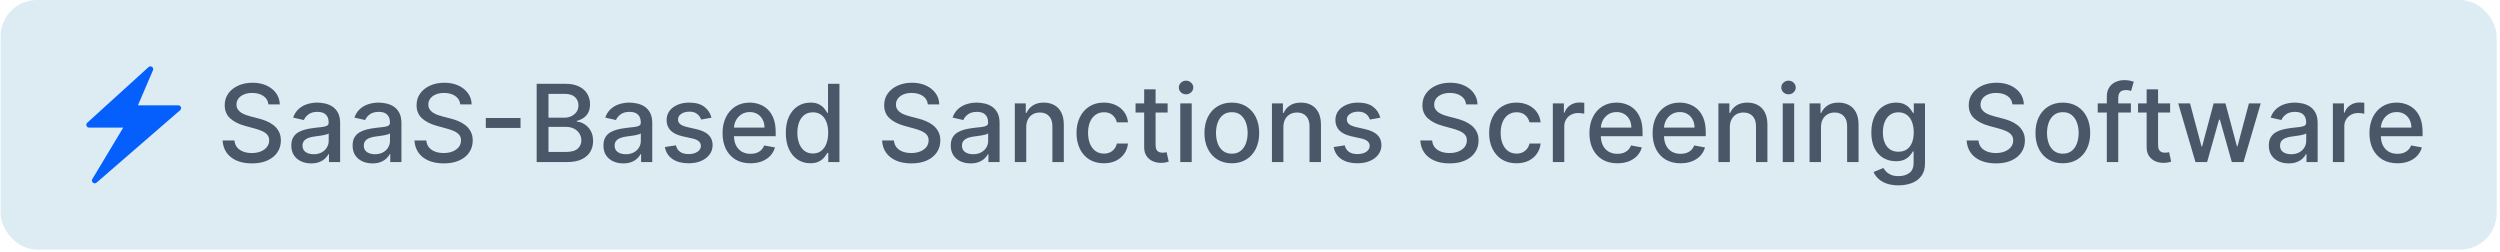
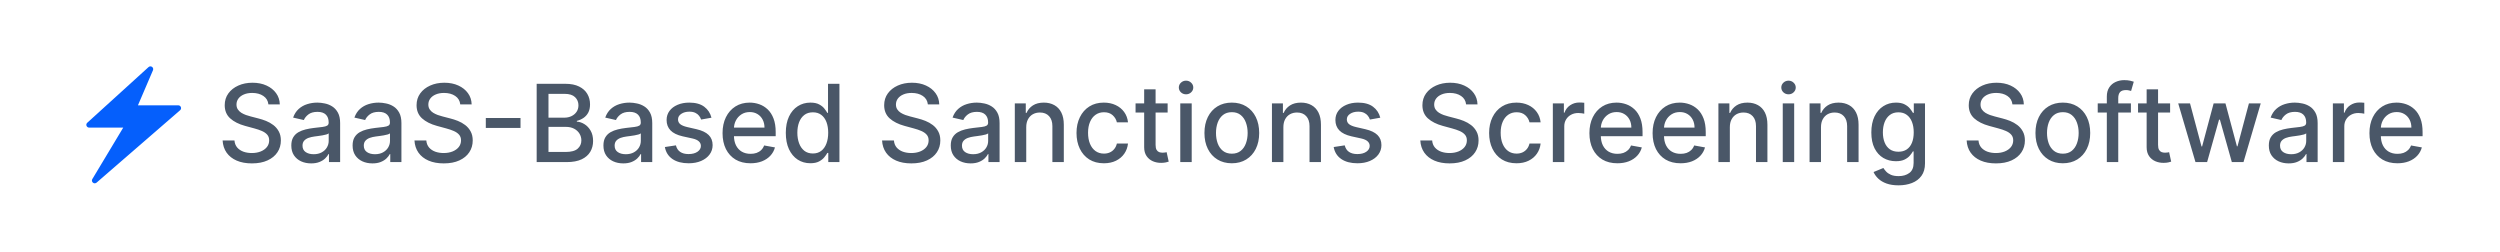
<svg xmlns="http://www.w3.org/2000/svg" width="436" height="44" viewBox="0 0 436 44" fill="none">
-   <rect x="0.102" width="435.313" height="43.536" rx="6.354" fill="#DDEBF3" />
  <path d="M31.548 18.689C31.515 18.595 31.453 18.513 31.371 18.456C31.289 18.398 31.192 18.368 31.091 18.368H24.057L26.68 12.247C26.724 12.145 26.731 12.031 26.701 11.924C26.67 11.817 26.604 11.724 26.512 11.66C26.421 11.596 26.311 11.566 26.2 11.573C26.089 11.581 25.984 11.627 25.903 11.703L15.216 21.409C15.07 21.545 15.011 21.759 15.089 21.944C15.167 22.128 15.342 22.255 15.546 22.255H21.492L16.1 31.232C15.973 31.436 16.022 31.699 16.207 31.854C16.294 31.932 16.411 31.971 16.517 31.971C16.624 31.971 16.741 31.932 16.838 31.854L31.412 19.223C31.486 19.159 31.539 19.073 31.563 18.977C31.588 18.882 31.582 18.781 31.548 18.689Z" fill="#055FFC" />
  <path d="M46.81 18.202C46.739 17.57 46.446 17.081 45.93 16.735C45.415 16.384 44.766 16.208 43.983 16.208C43.423 16.208 42.939 16.297 42.53 16.475C42.121 16.648 41.803 16.888 41.577 17.195C41.355 17.497 41.243 17.842 41.243 18.228C41.243 18.553 41.319 18.833 41.47 19.068C41.626 19.304 41.828 19.502 42.077 19.662C42.33 19.817 42.601 19.948 42.89 20.055C43.179 20.157 43.457 20.242 43.724 20.308L45.057 20.655C45.492 20.762 45.939 20.906 46.397 21.088C46.855 21.271 47.279 21.511 47.67 21.808C48.061 22.106 48.377 22.475 48.617 22.915C48.861 23.355 48.984 23.882 48.984 24.495C48.984 25.268 48.784 25.955 48.384 26.555C47.988 27.155 47.413 27.628 46.657 27.975C45.906 28.322 44.997 28.495 43.93 28.495C42.908 28.495 42.023 28.333 41.277 28.009C40.53 27.684 39.946 27.224 39.523 26.628C39.101 26.029 38.868 25.317 38.823 24.495H40.89C40.93 24.988 41.09 25.4 41.37 25.729C41.654 26.053 42.017 26.295 42.457 26.455C42.901 26.611 43.388 26.689 43.917 26.689C44.499 26.689 45.017 26.597 45.47 26.415C45.928 26.229 46.288 25.971 46.55 25.642C46.812 25.308 46.944 24.92 46.944 24.475C46.944 24.071 46.828 23.739 46.597 23.482C46.37 23.224 46.061 23.011 45.67 22.842C45.283 22.673 44.846 22.524 44.357 22.395L42.743 21.955C41.65 21.657 40.783 21.219 40.143 20.642C39.508 20.064 39.19 19.299 39.19 18.348C39.19 17.562 39.403 16.875 39.83 16.288C40.257 15.701 40.834 15.246 41.563 14.921C42.292 14.593 43.115 14.428 44.03 14.428C44.955 14.428 45.77 14.59 46.477 14.915C47.188 15.239 47.748 15.686 48.157 16.255C48.566 16.819 48.779 17.468 48.797 18.202H46.81ZM54.266 28.495C53.617 28.495 53.03 28.375 52.505 28.135C51.981 27.891 51.565 27.537 51.259 27.075C50.956 26.613 50.805 26.046 50.805 25.375C50.805 24.797 50.916 24.322 51.139 23.948C51.361 23.575 51.661 23.279 52.039 23.062C52.416 22.844 52.839 22.68 53.305 22.568C53.772 22.457 54.248 22.373 54.732 22.315C55.346 22.244 55.843 22.186 56.225 22.142C56.608 22.093 56.886 22.015 57.059 21.908C57.232 21.802 57.319 21.628 57.319 21.388V21.342C57.319 20.759 57.154 20.308 56.825 19.988C56.501 19.668 56.017 19.508 55.372 19.508C54.701 19.508 54.172 19.657 53.785 19.955C53.403 20.248 53.139 20.575 52.992 20.935L51.119 20.508C51.341 19.886 51.665 19.384 52.092 19.002C52.523 18.615 53.019 18.335 53.579 18.162C54.139 17.984 54.728 17.895 55.346 17.895C55.754 17.895 56.188 17.944 56.645 18.042C57.108 18.135 57.539 18.308 57.939 18.562C58.343 18.815 58.675 19.177 58.932 19.648C59.19 20.115 59.319 20.722 59.319 21.468V28.269H57.372V26.869H57.292C57.163 27.126 56.97 27.38 56.712 27.628C56.454 27.877 56.123 28.084 55.719 28.249C55.314 28.413 54.83 28.495 54.266 28.495ZM54.699 26.895C55.25 26.895 55.721 26.786 56.112 26.569C56.508 26.351 56.808 26.066 57.012 25.715C57.221 25.36 57.325 24.98 57.325 24.575V23.255C57.254 23.326 57.117 23.393 56.912 23.455C56.712 23.513 56.483 23.564 56.225 23.608C55.968 23.648 55.717 23.686 55.472 23.722C55.228 23.753 55.023 23.779 54.859 23.802C54.472 23.851 54.119 23.933 53.799 24.048C53.483 24.164 53.23 24.331 53.039 24.548C52.852 24.762 52.759 25.046 52.759 25.402C52.759 25.895 52.941 26.268 53.305 26.522C53.67 26.771 54.134 26.895 54.699 26.895ZM64.954 28.495C64.305 28.495 63.718 28.375 63.194 28.135C62.67 27.891 62.254 27.537 61.947 27.075C61.645 26.613 61.494 26.046 61.494 25.375C61.494 24.797 61.605 24.322 61.827 23.948C62.05 23.575 62.35 23.279 62.727 23.062C63.105 22.844 63.527 22.68 63.994 22.568C64.461 22.457 64.936 22.373 65.421 22.315C66.034 22.244 66.532 22.186 66.914 22.142C67.296 22.093 67.574 22.015 67.748 21.908C67.921 21.802 68.007 21.628 68.007 21.388V21.342C68.007 20.759 67.843 20.308 67.514 19.988C67.19 19.668 66.705 19.508 66.061 19.508C65.39 19.508 64.861 19.657 64.474 19.955C64.092 20.248 63.827 20.575 63.681 20.935L61.807 20.508C62.03 19.886 62.354 19.384 62.781 19.002C63.212 18.615 63.707 18.335 64.267 18.162C64.827 17.984 65.416 17.895 66.034 17.895C66.443 17.895 66.876 17.944 67.334 18.042C67.796 18.135 68.228 18.308 68.628 18.562C69.032 18.815 69.363 19.177 69.621 19.648C69.879 20.115 70.008 20.722 70.008 21.468V28.269H68.061V26.869H67.981C67.852 27.126 67.659 27.38 67.401 27.628C67.143 27.877 66.812 28.084 66.407 28.249C66.003 28.413 65.519 28.495 64.954 28.495ZM65.388 26.895C65.939 26.895 66.41 26.786 66.801 26.569C67.196 26.351 67.496 26.066 67.701 25.715C67.91 25.36 68.014 24.98 68.014 24.575V23.255C67.943 23.326 67.805 23.393 67.601 23.455C67.401 23.513 67.172 23.564 66.914 23.608C66.656 23.648 66.405 23.686 66.161 23.722C65.916 23.753 65.712 23.779 65.547 23.802C65.161 23.851 64.807 23.933 64.487 24.048C64.172 24.164 63.919 24.331 63.727 24.548C63.541 24.762 63.447 25.046 63.447 25.402C63.447 25.895 63.63 26.268 63.994 26.522C64.359 26.771 64.823 26.895 65.388 26.895ZM80.27 18.202C80.198 17.57 79.905 17.081 79.39 16.735C78.874 16.384 78.225 16.208 77.443 16.208C76.883 16.208 76.398 16.297 75.99 16.475C75.581 16.648 75.263 16.888 75.036 17.195C74.814 17.497 74.703 17.842 74.703 18.228C74.703 18.553 74.778 18.833 74.929 19.068C75.085 19.304 75.287 19.502 75.536 19.662C75.789 19.817 76.061 19.948 76.35 20.055C76.638 20.157 76.916 20.242 77.183 20.308L78.516 20.655C78.952 20.762 79.398 20.906 79.856 21.088C80.314 21.271 80.739 21.511 81.13 21.808C81.521 22.106 81.836 22.475 82.076 22.915C82.321 23.355 82.443 23.882 82.443 24.495C82.443 25.268 82.243 25.955 81.843 26.555C81.447 27.155 80.872 27.628 80.116 27.975C79.365 28.322 78.456 28.495 77.389 28.495C76.367 28.495 75.483 28.333 74.736 28.009C73.989 27.684 73.405 27.224 72.983 26.628C72.561 26.029 72.327 25.317 72.283 24.495H74.349C74.389 24.988 74.549 25.4 74.829 25.729C75.114 26.053 75.476 26.295 75.916 26.455C76.361 26.611 76.847 26.689 77.376 26.689C77.958 26.689 78.476 26.597 78.93 26.415C79.387 26.229 79.747 25.971 80.01 25.642C80.272 25.308 80.403 24.92 80.403 24.475C80.403 24.071 80.287 23.739 80.056 23.482C79.83 23.224 79.521 23.011 79.13 22.842C78.743 22.673 78.305 22.524 77.816 22.395L76.203 21.955C75.109 21.657 74.243 21.219 73.603 20.642C72.967 20.064 72.649 19.299 72.649 18.348C72.649 17.562 72.863 16.875 73.289 16.288C73.716 15.701 74.294 15.246 75.023 14.921C75.752 14.593 76.574 14.428 77.49 14.428C78.414 14.428 79.23 14.59 79.936 14.915C80.647 15.239 81.207 15.686 81.616 16.255C82.025 16.819 82.239 17.468 82.256 18.202H80.27ZM90.778 20.575V22.308H84.725V20.575H90.778ZM93.595 28.269V14.615H98.595C99.564 14.615 100.366 14.775 101.002 15.095C101.637 15.41 102.113 15.839 102.429 16.381C102.744 16.919 102.902 17.526 102.902 18.202C102.902 18.77 102.797 19.25 102.589 19.642C102.38 20.028 102.1 20.339 101.749 20.575C101.402 20.806 101.02 20.975 100.602 21.082V21.215C101.055 21.237 101.497 21.384 101.929 21.655C102.364 21.922 102.724 22.302 103.009 22.795C103.293 23.288 103.435 23.888 103.435 24.595C103.435 25.293 103.271 25.92 102.942 26.475C102.617 27.026 102.115 27.464 101.435 27.788C100.755 28.108 99.886 28.269 98.829 28.269H93.595ZM95.655 26.502H98.629C99.615 26.502 100.322 26.311 100.749 25.928C101.175 25.546 101.389 25.069 101.389 24.495C101.389 24.064 101.28 23.668 101.062 23.308C100.844 22.948 100.533 22.662 100.129 22.448C99.728 22.235 99.253 22.128 98.702 22.128H95.655V26.502ZM95.655 20.522H98.415C98.877 20.522 99.293 20.433 99.662 20.255C100.035 20.077 100.331 19.828 100.549 19.508C100.771 19.184 100.882 18.802 100.882 18.362C100.882 17.797 100.684 17.324 100.289 16.942C99.893 16.559 99.286 16.368 98.469 16.368H95.655V20.522ZM108.699 28.495C108.05 28.495 107.463 28.375 106.939 28.135C106.414 27.891 105.999 27.537 105.692 27.075C105.39 26.613 105.239 26.046 105.239 25.375C105.239 24.797 105.35 24.322 105.572 23.948C105.794 23.575 106.094 23.279 106.472 23.062C106.85 22.844 107.272 22.68 107.739 22.568C108.205 22.457 108.681 22.373 109.165 22.315C109.779 22.244 110.277 22.186 110.659 22.142C111.041 22.093 111.319 22.015 111.492 21.908C111.666 21.802 111.752 21.628 111.752 21.388V21.342C111.752 20.759 111.588 20.308 111.259 19.988C110.934 19.668 110.45 19.508 109.805 19.508C109.134 19.508 108.605 19.657 108.219 19.955C107.837 20.248 107.572 20.575 107.425 20.935L105.552 20.508C105.774 19.886 106.099 19.384 106.525 19.002C106.957 18.615 107.452 18.335 108.012 18.162C108.572 17.984 109.161 17.895 109.779 17.895C110.188 17.895 110.621 17.944 111.079 18.042C111.541 18.135 111.972 18.308 112.372 18.562C112.777 18.815 113.108 19.177 113.366 19.648C113.623 20.115 113.752 20.722 113.752 21.468V28.269H111.806V26.869H111.726C111.597 27.126 111.403 27.38 111.146 27.628C110.888 27.877 110.557 28.084 110.152 28.249C109.748 28.413 109.263 28.495 108.699 28.495ZM109.132 26.895C109.683 26.895 110.154 26.786 110.546 26.569C110.941 26.351 111.241 26.066 111.446 25.715C111.654 25.36 111.759 24.98 111.759 24.575V23.255C111.688 23.326 111.55 23.393 111.346 23.455C111.146 23.513 110.917 23.564 110.659 23.608C110.401 23.648 110.15 23.686 109.905 23.722C109.661 23.753 109.457 23.779 109.292 23.802C108.905 23.851 108.552 23.933 108.232 24.048C107.917 24.164 107.663 24.331 107.472 24.548C107.285 24.762 107.192 25.046 107.192 25.402C107.192 25.895 107.374 26.268 107.739 26.522C108.103 26.771 108.568 26.895 109.132 26.895ZM124.081 20.528L122.274 20.848C122.199 20.617 122.079 20.397 121.914 20.188C121.754 19.979 121.536 19.808 121.261 19.675C120.985 19.542 120.641 19.475 120.227 19.475C119.663 19.475 119.192 19.602 118.814 19.855C118.436 20.104 118.247 20.426 118.247 20.822C118.247 21.164 118.374 21.439 118.627 21.648C118.881 21.857 119.29 22.028 119.854 22.162L121.481 22.535C122.423 22.753 123.125 23.088 123.588 23.542C124.05 23.995 124.281 24.584 124.281 25.308C124.281 25.922 124.103 26.468 123.748 26.948C123.396 27.424 122.905 27.797 122.274 28.069C121.648 28.34 120.921 28.475 120.094 28.475C118.947 28.475 118.012 28.231 117.287 27.742C116.563 27.248 116.118 26.549 115.954 25.642L117.881 25.349C118.001 25.851 118.247 26.231 118.621 26.488C118.994 26.742 119.481 26.869 120.081 26.869C120.734 26.869 121.256 26.733 121.648 26.462C122.039 26.186 122.234 25.851 122.234 25.455C122.234 25.135 122.114 24.866 121.874 24.648C121.639 24.431 121.276 24.266 120.787 24.155L119.054 23.775C118.099 23.557 117.392 23.211 116.934 22.735C116.481 22.259 116.254 21.657 116.254 20.928C116.254 20.324 116.423 19.795 116.761 19.342C117.098 18.888 117.565 18.535 118.161 18.282C118.756 18.024 119.439 17.895 120.207 17.895C121.314 17.895 122.185 18.135 122.821 18.615C123.456 19.09 123.876 19.728 124.081 20.528ZM130.886 28.475C129.877 28.475 129.008 28.26 128.279 27.828C127.555 27.393 126.995 26.782 126.599 25.995C126.208 25.204 126.013 24.277 126.013 23.215C126.013 22.166 126.208 21.242 126.599 20.442C126.995 19.642 127.546 19.017 128.253 18.568C128.964 18.119 129.795 17.895 130.746 17.895C131.324 17.895 131.884 17.991 132.426 18.182C132.968 18.373 133.455 18.673 133.886 19.082C134.317 19.491 134.657 20.022 134.906 20.675C135.155 21.324 135.28 22.113 135.28 23.042V23.748H127.139V22.255H133.326C133.326 21.731 133.22 21.266 133.006 20.862C132.793 20.453 132.493 20.131 132.106 19.895C131.724 19.659 131.275 19.542 130.759 19.542C130.199 19.542 129.711 19.679 129.293 19.955C128.879 20.226 128.559 20.582 128.333 21.022C128.11 21.457 127.999 21.931 127.999 22.442V23.608C127.999 24.293 128.119 24.875 128.359 25.355C128.604 25.835 128.944 26.202 129.379 26.455C129.815 26.704 130.324 26.828 130.906 26.828C131.284 26.828 131.628 26.775 131.94 26.669C132.251 26.557 132.52 26.393 132.746 26.175C132.973 25.957 133.146 25.689 133.266 25.369L135.153 25.709C135.002 26.264 134.731 26.751 134.34 27.169C133.953 27.582 133.466 27.904 132.88 28.135C132.297 28.362 131.633 28.475 130.886 28.475ZM141.325 28.469C140.498 28.469 139.76 28.257 139.111 27.835C138.467 27.409 137.96 26.802 137.591 26.015C137.227 25.224 137.045 24.275 137.045 23.168C137.045 22.062 137.229 21.115 137.598 20.328C137.971 19.542 138.482 18.939 139.131 18.522C139.78 18.104 140.516 17.895 141.338 17.895C141.974 17.895 142.485 18.002 142.872 18.215C143.263 18.424 143.565 18.668 143.778 18.948C143.996 19.228 144.165 19.475 144.285 19.688H144.405V14.615H146.398V28.269H144.452V26.675H144.285C144.165 26.893 143.992 27.142 143.765 27.422C143.543 27.702 143.236 27.946 142.845 28.155C142.454 28.364 141.947 28.469 141.325 28.469ZM141.765 26.768C142.338 26.768 142.823 26.617 143.218 26.315C143.618 26.009 143.92 25.584 144.125 25.042C144.334 24.5 144.438 23.868 144.438 23.148C144.438 22.437 144.336 21.815 144.132 21.282C143.927 20.748 143.627 20.333 143.232 20.035C142.836 19.737 142.347 19.588 141.765 19.588C141.165 19.588 140.665 19.744 140.265 20.055C139.865 20.366 139.563 20.791 139.358 21.328C139.158 21.866 139.058 22.473 139.058 23.148C139.058 23.833 139.16 24.448 139.365 24.995C139.569 25.542 139.871 25.975 140.271 26.295C140.676 26.611 141.174 26.768 141.765 26.768ZM161.819 18.202C161.748 17.57 161.454 17.081 160.939 16.735C160.423 16.384 159.774 16.208 158.992 16.208C158.432 16.208 157.948 16.297 157.539 16.475C157.13 16.648 156.812 16.888 156.585 17.195C156.363 17.497 156.252 17.842 156.252 18.228C156.252 18.553 156.327 18.833 156.479 19.068C156.634 19.304 156.836 19.502 157.085 19.662C157.339 19.817 157.61 19.948 157.899 20.055C158.188 20.157 158.465 20.242 158.732 20.308L160.065 20.655C160.501 20.762 160.948 20.906 161.405 21.088C161.863 21.271 162.288 21.511 162.679 21.808C163.07 22.106 163.385 22.475 163.625 22.915C163.87 23.355 163.992 23.882 163.992 24.495C163.992 25.268 163.792 25.955 163.392 26.555C162.997 27.155 162.421 27.628 161.665 27.975C160.914 28.322 160.005 28.495 158.939 28.495C157.916 28.495 157.032 28.333 156.285 28.009C155.539 27.684 154.954 27.224 154.532 26.628C154.11 26.029 153.876 25.317 153.832 24.495H155.899C155.939 24.988 156.099 25.4 156.379 25.729C156.663 26.053 157.025 26.295 157.465 26.455C157.91 26.611 158.396 26.689 158.925 26.689C159.508 26.689 160.025 26.597 160.479 26.415C160.937 26.229 161.297 25.971 161.559 25.642C161.821 25.308 161.952 24.92 161.952 24.475C161.952 24.071 161.837 23.739 161.605 23.482C161.379 23.224 161.07 23.011 160.679 22.842C160.292 22.673 159.854 22.524 159.365 22.395L157.752 21.955C156.659 21.657 155.792 21.219 155.152 20.642C154.516 20.064 154.199 19.299 154.199 18.348C154.199 17.562 154.412 16.875 154.839 16.288C155.265 15.701 155.843 15.246 156.572 14.921C157.301 14.593 158.123 14.428 159.039 14.428C159.963 14.428 160.779 14.59 161.485 14.915C162.197 15.239 162.757 15.686 163.165 16.255C163.574 16.819 163.788 17.468 163.805 18.202H161.819ZM169.274 28.495C168.625 28.495 168.038 28.375 167.514 28.135C166.989 27.891 166.574 27.537 166.267 27.075C165.965 26.613 165.814 26.046 165.814 25.375C165.814 24.797 165.925 24.322 166.147 23.948C166.369 23.575 166.669 23.279 167.047 23.062C167.425 22.844 167.847 22.68 168.314 22.568C168.781 22.457 169.256 22.373 169.741 22.315C170.354 22.244 170.852 22.186 171.234 22.142C171.616 22.093 171.894 22.015 172.067 21.908C172.241 21.802 172.327 21.628 172.327 21.388V21.342C172.327 20.759 172.163 20.308 171.834 19.988C171.51 19.668 171.025 19.508 170.381 19.508C169.71 19.508 169.181 19.657 168.794 19.955C168.412 20.248 168.147 20.575 168.001 20.935L166.127 20.508C166.349 19.886 166.674 19.384 167.101 19.002C167.532 18.615 168.027 18.335 168.587 18.162C169.147 17.984 169.736 17.895 170.354 17.895C170.763 17.895 171.196 17.944 171.654 18.042C172.116 18.135 172.547 18.308 172.947 18.562C173.352 18.815 173.683 19.177 173.941 19.648C174.199 20.115 174.327 20.722 174.327 21.468V28.269H172.381V26.869H172.301C172.172 27.126 171.979 27.38 171.721 27.628C171.463 27.877 171.132 28.084 170.727 28.249C170.323 28.413 169.838 28.495 169.274 28.495ZM169.707 26.895C170.258 26.895 170.73 26.786 171.121 26.569C171.516 26.351 171.816 26.066 172.021 25.715C172.23 25.36 172.334 24.98 172.334 24.575V23.255C172.263 23.326 172.125 23.393 171.921 23.455C171.721 23.513 171.492 23.564 171.234 23.608C170.976 23.648 170.725 23.686 170.481 23.722C170.236 23.753 170.032 23.779 169.867 23.802C169.481 23.851 169.127 23.933 168.807 24.048C168.492 24.164 168.238 24.331 168.047 24.548C167.861 24.762 167.767 25.046 167.767 25.402C167.767 25.895 167.95 26.268 168.314 26.522C168.678 26.771 169.143 26.895 169.707 26.895ZM178.976 22.188V28.269H176.983V18.028H178.896V19.695H179.023C179.258 19.153 179.627 18.717 180.129 18.388C180.636 18.059 181.274 17.895 182.043 17.895C182.741 17.895 183.352 18.042 183.876 18.335C184.401 18.624 184.807 19.055 185.096 19.628C185.385 20.202 185.529 20.911 185.529 21.755V28.269H183.536V21.995C183.536 21.253 183.343 20.673 182.956 20.255C182.569 19.833 182.038 19.622 181.363 19.622C180.9 19.622 180.489 19.722 180.129 19.922C179.774 20.122 179.492 20.415 179.283 20.802C179.078 21.184 178.976 21.646 178.976 22.188ZM192.516 28.475C191.525 28.475 190.672 28.251 189.956 27.802C189.245 27.349 188.698 26.724 188.316 25.928C187.934 25.133 187.743 24.222 187.743 23.195C187.743 22.155 187.938 21.237 188.33 20.442C188.721 19.642 189.272 19.017 189.983 18.568C190.694 18.119 191.532 17.895 192.496 17.895C193.274 17.895 193.968 18.039 194.576 18.328C195.185 18.613 195.676 19.013 196.05 19.528C196.428 20.044 196.652 20.646 196.723 21.335H194.783C194.676 20.855 194.432 20.442 194.05 20.095C193.672 19.748 193.165 19.575 192.53 19.575C191.974 19.575 191.487 19.722 191.07 20.015C190.656 20.304 190.334 20.717 190.103 21.255C189.872 21.788 189.756 22.419 189.756 23.148C189.756 23.895 189.87 24.54 190.096 25.082C190.323 25.624 190.643 26.044 191.056 26.342C191.474 26.64 191.965 26.788 192.53 26.788C192.907 26.788 193.25 26.72 193.556 26.582C193.868 26.44 194.128 26.237 194.336 25.975C194.55 25.713 194.699 25.397 194.783 25.029H196.723C196.652 25.691 196.436 26.282 196.076 26.802C195.716 27.322 195.234 27.731 194.63 28.029C194.03 28.326 193.325 28.475 192.516 28.475ZM203.635 18.028V19.628H198.042V18.028H203.635ZM199.542 15.575H201.535V25.262C201.535 25.648 201.593 25.94 201.708 26.135C201.824 26.326 201.973 26.457 202.155 26.529C202.342 26.595 202.544 26.628 202.762 26.628C202.922 26.628 203.062 26.617 203.182 26.595C203.302 26.573 203.395 26.555 203.462 26.542L203.822 28.189C203.706 28.233 203.542 28.277 203.328 28.322C203.115 28.371 202.848 28.397 202.528 28.402C202.004 28.411 201.515 28.317 201.062 28.122C200.608 27.926 200.242 27.624 199.962 27.215C199.682 26.806 199.542 26.293 199.542 25.675V15.575ZM205.84 28.269V18.028H207.833V28.269H205.84ZM206.847 16.448C206.5 16.448 206.202 16.333 205.953 16.102C205.709 15.866 205.587 15.586 205.587 15.261C205.587 14.933 205.709 14.653 205.953 14.421C206.202 14.186 206.5 14.068 206.847 14.068C207.193 14.068 207.489 14.186 207.733 14.421C207.982 14.653 208.107 14.933 208.107 15.261C208.107 15.586 207.982 15.866 207.733 16.102C207.489 16.333 207.193 16.448 206.847 16.448ZM214.829 28.475C213.869 28.475 213.031 28.255 212.315 27.815C211.6 27.375 211.044 26.76 210.649 25.968C210.253 25.177 210.055 24.253 210.055 23.195C210.055 22.133 210.253 21.204 210.649 20.408C211.044 19.613 211.6 18.995 212.315 18.555C213.031 18.115 213.869 17.895 214.829 17.895C215.789 17.895 216.627 18.115 217.342 18.555C218.058 18.995 218.613 19.613 219.009 20.408C219.404 21.204 219.602 22.133 219.602 23.195C219.602 24.253 219.404 25.177 219.009 25.968C218.613 26.76 218.058 27.375 217.342 27.815C216.627 28.255 215.789 28.475 214.829 28.475ZM214.835 26.802C215.458 26.802 215.973 26.637 216.382 26.308C216.791 25.98 217.093 25.542 217.289 24.995C217.489 24.448 217.589 23.846 217.589 23.188C217.589 22.535 217.489 21.935 217.289 21.388C217.093 20.837 216.791 20.395 216.382 20.062C215.973 19.728 215.458 19.562 214.835 19.562C214.209 19.562 213.689 19.728 213.275 20.062C212.866 20.395 212.562 20.837 212.362 21.388C212.166 21.935 212.069 22.535 212.069 23.188C212.069 23.846 212.166 24.448 212.362 24.995C212.562 25.542 212.866 25.98 213.275 26.308C213.689 26.637 214.209 26.802 214.835 26.802ZM223.821 22.188V28.269H221.827V18.028H223.741V19.695H223.867C224.103 19.153 224.472 18.717 224.974 18.388C225.481 18.059 226.119 17.895 226.887 17.895C227.585 17.895 228.196 18.042 228.721 18.335C229.245 18.624 229.652 19.055 229.941 19.628C230.23 20.202 230.374 20.911 230.374 21.755V28.269H228.381V21.995C228.381 21.253 228.187 20.673 227.801 20.255C227.414 19.833 226.883 19.622 226.207 19.622C225.745 19.622 225.334 19.722 224.974 19.922C224.618 20.122 224.336 20.415 224.127 20.802C223.923 21.184 223.821 21.646 223.821 22.188ZM240.721 20.528L238.914 20.848C238.839 20.617 238.719 20.397 238.554 20.188C238.394 19.979 238.177 19.808 237.901 19.675C237.626 19.542 237.281 19.475 236.868 19.475C236.303 19.475 235.832 19.602 235.454 19.855C235.077 20.104 234.888 20.426 234.888 20.822C234.888 21.164 235.014 21.439 235.268 21.648C235.521 21.857 235.93 22.028 236.494 22.162L238.121 22.535C239.063 22.753 239.766 23.088 240.228 23.542C240.69 23.995 240.921 24.584 240.921 25.308C240.921 25.922 240.743 26.468 240.388 26.948C240.037 27.424 239.546 27.797 238.914 28.069C238.288 28.34 237.561 28.475 236.734 28.475C235.588 28.475 234.652 28.231 233.928 27.742C233.203 27.248 232.759 26.549 232.594 25.642L234.521 25.349C234.641 25.851 234.888 26.231 235.261 26.488C235.634 26.742 236.121 26.869 236.721 26.869C237.374 26.869 237.897 26.733 238.288 26.462C238.679 26.186 238.874 25.851 238.874 25.455C238.874 25.135 238.754 24.866 238.514 24.648C238.279 24.431 237.917 24.266 237.428 24.155L235.694 23.775C234.739 23.557 234.032 23.211 233.574 22.735C233.121 22.259 232.894 21.657 232.894 20.928C232.894 20.324 233.063 19.795 233.401 19.342C233.739 18.888 234.205 18.535 234.801 18.282C235.397 18.024 236.079 17.895 236.848 17.895C237.954 17.895 238.826 18.135 239.461 18.615C240.097 19.09 240.517 19.728 240.721 20.528ZM255.688 18.202C255.617 17.57 255.324 17.081 254.808 16.735C254.293 16.384 253.644 16.208 252.862 16.208C252.302 16.208 251.817 16.297 251.408 16.475C250.999 16.648 250.681 16.888 250.455 17.195C250.233 17.497 250.121 17.842 250.121 18.228C250.121 18.553 250.197 18.833 250.348 19.068C250.504 19.304 250.706 19.502 250.955 19.662C251.208 19.817 251.479 19.948 251.768 20.055C252.057 20.157 252.335 20.242 252.602 20.308L253.935 20.655C254.37 20.762 254.817 20.906 255.275 21.088C255.733 21.271 256.157 21.511 256.548 21.808C256.939 22.106 257.255 22.475 257.495 22.915C257.739 23.355 257.862 23.882 257.862 24.495C257.862 25.268 257.662 25.955 257.262 26.555C256.866 27.155 256.291 27.628 255.535 27.975C254.784 28.322 253.875 28.495 252.808 28.495C251.786 28.495 250.901 28.333 250.155 28.009C249.408 27.684 248.824 27.224 248.401 26.628C247.979 26.029 247.746 25.317 247.701 24.495H249.768C249.808 24.988 249.968 25.4 250.248 25.729C250.533 26.053 250.895 26.295 251.335 26.455C251.779 26.611 252.266 26.689 252.795 26.689C253.377 26.689 253.895 26.597 254.348 26.415C254.806 26.229 255.166 25.971 255.428 25.642C255.691 25.308 255.822 24.92 255.822 24.475C255.822 24.071 255.706 23.739 255.475 23.482C255.248 23.224 254.939 23.011 254.548 22.842C254.162 22.673 253.724 22.524 253.235 22.395L251.622 21.955C250.528 21.657 249.661 21.219 249.021 20.642C248.386 20.064 248.068 19.299 248.068 18.348C248.068 17.562 248.281 16.875 248.708 16.288C249.135 15.701 249.713 15.246 250.441 14.921C251.17 14.593 251.993 14.428 252.908 14.428C253.833 14.428 254.648 14.59 255.355 14.915C256.066 15.239 256.626 15.686 257.035 16.255C257.444 16.819 257.657 17.468 257.675 18.202H255.688ZM264.477 28.475C263.486 28.475 262.632 28.251 261.917 27.802C261.206 27.349 260.659 26.724 260.277 25.928C259.895 25.133 259.703 24.222 259.703 23.195C259.703 22.155 259.899 21.237 260.29 20.442C260.681 19.642 261.232 19.017 261.944 18.568C262.655 18.119 263.492 17.895 264.457 17.895C265.235 17.895 265.928 18.039 266.537 18.328C267.146 18.613 267.637 19.013 268.01 19.528C268.388 20.044 268.613 20.646 268.684 21.335H266.744C266.637 20.855 266.393 20.442 266.01 20.095C265.633 19.748 265.126 19.575 264.49 19.575C263.935 19.575 263.448 19.722 263.03 20.015C262.617 20.304 262.295 20.717 262.064 21.255C261.832 21.788 261.717 22.419 261.717 23.148C261.717 23.895 261.83 24.54 262.057 25.082C262.284 25.624 262.604 26.044 263.017 26.342C263.435 26.64 263.926 26.788 264.49 26.788C264.868 26.788 265.21 26.72 265.517 26.582C265.828 26.44 266.088 26.237 266.297 25.975C266.51 25.713 266.659 25.397 266.744 25.029H268.684C268.613 25.691 268.397 26.282 268.037 26.802C267.677 27.322 267.195 27.731 266.59 28.029C265.99 28.326 265.286 28.475 264.477 28.475ZM270.815 28.269V18.028H272.742V19.655H272.849C273.036 19.104 273.364 18.671 273.836 18.355C274.311 18.035 274.849 17.875 275.449 17.875C275.573 17.875 275.72 17.879 275.889 17.888C276.062 17.897 276.198 17.908 276.296 17.922V19.828C276.216 19.806 276.073 19.782 275.869 19.755C275.664 19.724 275.46 19.708 275.256 19.708C274.784 19.708 274.364 19.808 273.996 20.008C273.631 20.204 273.342 20.477 273.129 20.828C272.916 21.175 272.809 21.571 272.809 22.015V28.269H270.815ZM282.067 28.475C281.059 28.475 280.19 28.26 279.461 27.828C278.736 27.393 278.176 26.782 277.781 25.995C277.39 25.204 277.194 24.277 277.194 23.215C277.194 22.166 277.39 21.242 277.781 20.442C278.176 19.642 278.727 19.017 279.434 18.568C280.145 18.119 280.976 17.895 281.927 17.895C282.505 17.895 283.065 17.991 283.608 18.182C284.15 18.373 284.636 18.673 285.068 19.082C285.499 19.491 285.839 20.022 286.088 20.675C286.336 21.324 286.461 22.113 286.461 23.042V23.748H278.321V22.255H284.508C284.508 21.731 284.401 21.266 284.188 20.862C283.974 20.453 283.674 20.131 283.287 19.895C282.905 19.659 282.456 19.542 281.941 19.542C281.381 19.542 280.892 19.679 280.474 19.955C280.061 20.226 279.741 20.582 279.514 21.022C279.292 21.457 279.181 21.931 279.181 22.442V23.608C279.181 24.293 279.301 24.875 279.541 25.355C279.785 25.835 280.125 26.202 280.561 26.455C280.996 26.704 281.505 26.828 282.087 26.828C282.465 26.828 282.81 26.775 283.121 26.669C283.432 26.557 283.701 26.393 283.928 26.175C284.154 25.957 284.328 25.689 284.448 25.369L286.334 25.709C286.183 26.264 285.912 26.751 285.521 27.169C285.134 27.582 284.648 27.904 284.061 28.135C283.479 28.362 282.814 28.475 282.067 28.475ZM293.086 28.475C292.077 28.475 291.208 28.26 290.479 27.828C289.755 27.393 289.195 26.782 288.799 25.995C288.408 25.204 288.213 24.277 288.213 23.215C288.213 22.166 288.408 21.242 288.799 20.442C289.195 19.642 289.746 19.017 290.453 18.568C291.164 18.119 291.995 17.895 292.946 17.895C293.524 17.895 294.084 17.991 294.626 18.182C295.168 18.373 295.655 18.673 296.086 19.082C296.517 19.491 296.857 20.022 297.106 20.675C297.355 21.324 297.48 22.113 297.48 23.042V23.748H289.339V22.255H295.526C295.526 21.731 295.42 21.266 295.206 20.862C294.993 20.453 294.693 20.131 294.306 19.895C293.924 19.659 293.475 19.542 292.959 19.542C292.399 19.542 291.911 19.679 291.493 19.955C291.079 20.226 290.759 20.582 290.533 21.022C290.31 21.457 290.199 21.931 290.199 22.442V23.608C290.199 24.293 290.319 24.875 290.559 25.355C290.804 25.835 291.144 26.202 291.579 26.455C292.015 26.704 292.524 26.828 293.106 26.828C293.484 26.828 293.828 26.775 294.139 26.669C294.451 26.557 294.72 26.393 294.946 26.175C295.173 25.957 295.346 25.689 295.466 25.369L297.353 25.709C297.202 26.264 296.931 26.751 296.54 27.169C296.153 27.582 295.666 27.904 295.08 28.135C294.497 28.362 293.833 28.475 293.086 28.475ZM301.685 22.188V28.269H299.691V18.028H301.605V19.695H301.731C301.967 19.153 302.336 18.717 302.838 18.388C303.345 18.059 303.983 17.895 304.751 17.895C305.449 17.895 306.06 18.042 306.585 18.335C307.109 18.624 307.516 19.055 307.805 19.628C308.094 20.202 308.238 20.911 308.238 21.755V28.269H306.245V21.995C306.245 21.253 306.052 20.673 305.665 20.255C305.278 19.833 304.747 19.622 304.071 19.622C303.609 19.622 303.198 19.722 302.838 19.922C302.483 20.122 302.2 20.415 301.991 20.802C301.787 21.184 301.685 21.646 301.685 22.188ZM310.912 28.269V18.028H312.905V28.269H310.912ZM311.918 16.448C311.572 16.448 311.274 16.333 311.025 16.102C310.781 15.866 310.658 15.586 310.658 15.261C310.658 14.933 310.781 14.653 311.025 14.421C311.274 14.186 311.572 14.068 311.918 14.068C312.265 14.068 312.561 14.186 312.805 14.421C313.054 14.653 313.178 14.933 313.178 15.261C313.178 15.586 313.054 15.866 312.805 16.102C312.561 16.333 312.265 16.448 311.918 16.448ZM317.58 22.188V28.269H315.587V18.028H317.5V19.695H317.627C317.862 19.153 318.231 18.717 318.734 18.388C319.24 18.059 319.878 17.895 320.647 17.895C321.345 17.895 321.956 18.042 322.48 18.335C323.005 18.624 323.411 19.055 323.7 19.628C323.989 20.202 324.134 20.911 324.134 21.755V28.269H322.14V21.995C322.14 21.253 321.947 20.673 321.56 20.255C321.174 19.833 320.643 19.622 319.967 19.622C319.505 19.622 319.094 19.722 318.734 19.922C318.378 20.122 318.096 20.415 317.887 20.802C317.682 21.184 317.58 21.646 317.58 22.188ZM331.101 32.322C330.287 32.322 329.587 32.215 329.001 32.002C328.418 31.789 327.943 31.506 327.574 31.155C327.205 30.804 326.929 30.42 326.747 30.002L328.461 29.295C328.581 29.491 328.741 29.698 328.941 29.915C329.145 30.137 329.421 30.326 329.767 30.482C330.118 30.637 330.57 30.715 331.121 30.715C331.876 30.715 332.501 30.531 332.994 30.162C333.487 29.797 333.734 29.215 333.734 28.415V26.402H333.607C333.487 26.62 333.314 26.862 333.087 27.128C332.865 27.395 332.558 27.626 332.167 27.822C331.776 28.017 331.267 28.115 330.641 28.115C329.832 28.115 329.103 27.926 328.454 27.549C327.809 27.166 327.298 26.604 326.921 25.862C326.547 25.115 326.36 24.197 326.36 23.108C326.36 22.02 326.545 21.086 326.914 20.308C327.287 19.53 327.798 18.935 328.447 18.522C329.096 18.104 329.832 17.895 330.654 17.895C331.29 17.895 331.803 18.002 332.194 18.215C332.585 18.424 332.89 18.668 333.107 18.948C333.33 19.228 333.501 19.475 333.621 19.688H333.767V18.028H335.721V28.495C335.721 29.375 335.516 30.098 335.107 30.662C334.699 31.226 334.145 31.644 333.447 31.915C332.754 32.187 331.972 32.322 331.101 32.322ZM331.081 26.462C331.654 26.462 332.138 26.328 332.534 26.062C332.934 25.791 333.236 25.404 333.441 24.902C333.65 24.395 333.754 23.788 333.754 23.082C333.754 22.393 333.652 21.786 333.447 21.262C333.243 20.737 332.943 20.328 332.547 20.035C332.152 19.737 331.663 19.588 331.081 19.588C330.481 19.588 329.981 19.744 329.581 20.055C329.181 20.362 328.878 20.779 328.674 21.308C328.474 21.837 328.374 22.428 328.374 23.082C328.374 23.753 328.476 24.342 328.681 24.848C328.885 25.355 329.187 25.751 329.587 26.035C329.992 26.32 330.49 26.462 331.081 26.462ZM350.97 18.202C350.898 17.57 350.605 17.081 350.09 16.735C349.574 16.384 348.925 16.208 348.143 16.208C347.583 16.208 347.098 16.297 346.689 16.475C346.281 16.648 345.963 16.888 345.736 17.195C345.514 17.497 345.403 17.842 345.403 18.228C345.403 18.553 345.478 18.833 345.629 19.068C345.785 19.304 345.987 19.502 346.236 19.662C346.489 19.817 346.761 19.948 347.049 20.055C347.338 20.157 347.616 20.242 347.883 20.308L349.216 20.655C349.652 20.762 350.098 20.906 350.556 21.088C351.014 21.271 351.438 21.511 351.83 21.808C352.221 22.106 352.536 22.475 352.776 22.915C353.021 23.355 353.143 23.882 353.143 24.495C353.143 25.268 352.943 25.955 352.543 26.555C352.147 27.155 351.572 27.628 350.816 27.975C350.065 28.322 349.156 28.495 348.089 28.495C347.067 28.495 346.183 28.333 345.436 28.009C344.689 27.684 344.105 27.224 343.683 26.628C343.26 26.029 343.027 25.317 342.983 24.495H345.049C345.089 24.988 345.249 25.4 345.529 25.729C345.814 26.053 346.176 26.295 346.616 26.455C347.061 26.611 347.547 26.689 348.076 26.689C348.658 26.689 349.176 26.597 349.63 26.415C350.087 26.229 350.447 25.971 350.71 25.642C350.972 25.308 351.103 24.92 351.103 24.475C351.103 24.071 350.987 23.739 350.756 23.482C350.53 23.224 350.221 23.011 349.83 22.842C349.443 22.673 349.005 22.524 348.516 22.395L346.903 21.955C345.809 21.657 344.943 21.219 344.303 20.642C343.667 20.064 343.349 19.299 343.349 18.348C343.349 17.562 343.563 16.875 343.989 16.288C344.416 15.701 344.994 15.246 345.723 14.921C346.452 14.593 347.274 14.428 348.189 14.428C349.114 14.428 349.93 14.59 350.636 14.915C351.347 15.239 351.907 15.686 352.316 16.255C352.725 16.819 352.939 17.468 352.956 18.202H350.97ZM359.758 28.475C358.798 28.475 357.96 28.255 357.245 27.815C356.529 27.375 355.974 26.76 355.578 25.968C355.182 25.177 354.985 24.253 354.985 23.195C354.985 22.133 355.182 21.204 355.578 20.408C355.974 19.613 356.529 18.995 357.245 18.555C357.96 18.115 358.798 17.895 359.758 17.895C360.718 17.895 361.556 18.115 362.272 18.555C362.987 18.995 363.543 19.613 363.938 20.408C364.334 21.204 364.532 22.133 364.532 23.195C364.532 24.253 364.334 25.177 363.938 25.968C363.543 26.76 362.987 27.375 362.272 27.815C361.556 28.255 360.718 28.475 359.758 28.475ZM359.765 26.802C360.387 26.802 360.903 26.637 361.312 26.308C361.72 25.98 362.023 25.542 362.218 24.995C362.418 24.448 362.518 23.846 362.518 23.188C362.518 22.535 362.418 21.935 362.218 21.388C362.023 20.837 361.72 20.395 361.312 20.062C360.903 19.728 360.387 19.562 359.765 19.562C359.138 19.562 358.618 19.728 358.205 20.062C357.796 20.395 357.491 20.837 357.291 21.388C357.096 21.935 356.998 22.535 356.998 23.188C356.998 23.846 357.096 24.448 357.291 24.995C357.491 25.542 357.796 25.98 358.205 26.308C358.618 26.637 359.138 26.802 359.765 26.802ZM371.63 18.028V19.628H365.843V18.028H371.63ZM367.43 28.269V16.841C367.43 16.201 367.57 15.67 367.85 15.248C368.13 14.822 368.501 14.504 368.963 14.295C369.426 14.082 369.928 13.975 370.47 13.975C370.87 13.975 371.212 14.008 371.497 14.075C371.781 14.137 371.992 14.195 372.13 14.248L371.664 15.861C371.57 15.835 371.45 15.804 371.304 15.768C371.157 15.728 370.979 15.708 370.77 15.708C370.286 15.708 369.939 15.828 369.73 16.068C369.526 16.308 369.423 16.655 369.423 17.108V28.269H367.43ZM378.467 18.028V19.628H372.874V18.028H378.467ZM374.374 15.575H376.367V25.262C376.367 25.648 376.425 25.94 376.54 26.135C376.656 26.326 376.805 26.457 376.987 26.529C377.174 26.595 377.376 26.628 377.594 26.628C377.754 26.628 377.894 26.617 378.014 26.595C378.134 26.573 378.227 26.555 378.294 26.542L378.654 28.189C378.538 28.233 378.374 28.277 378.16 28.322C377.947 28.371 377.68 28.397 377.36 28.402C376.836 28.411 376.347 28.317 375.894 28.122C375.44 27.926 375.074 27.624 374.794 27.215C374.514 26.806 374.374 26.293 374.374 25.675V15.575ZM382.892 28.269L379.879 18.028H381.939L383.946 25.549H384.046L386.059 18.028H388.119L390.119 25.515H390.219L392.213 18.028H394.273L391.266 28.269H389.232L387.152 20.875H386.999L384.919 28.269H382.892ZM399.144 28.495C398.495 28.495 397.909 28.375 397.384 28.135C396.86 27.891 396.444 27.537 396.138 27.075C395.835 26.613 395.684 26.046 395.684 25.375C395.684 24.797 395.795 24.322 396.018 23.948C396.24 23.575 396.54 23.279 396.918 23.062C397.295 22.844 397.718 22.68 398.184 22.568C398.651 22.457 399.127 22.373 399.611 22.315C400.224 22.244 400.722 22.186 401.104 22.142C401.487 22.093 401.764 22.015 401.938 21.908C402.111 21.802 402.198 21.628 402.198 21.388V21.342C402.198 20.759 402.033 20.308 401.704 19.988C401.38 19.668 400.896 19.508 400.251 19.508C399.58 19.508 399.051 19.657 398.664 19.955C398.282 20.248 398.018 20.575 397.871 20.935L395.998 20.508C396.22 19.886 396.544 19.384 396.971 19.002C397.402 18.615 397.898 18.335 398.458 18.162C399.018 17.984 399.607 17.895 400.224 17.895C400.633 17.895 401.067 17.944 401.524 18.042C401.987 18.135 402.418 18.308 402.818 18.562C403.222 18.815 403.553 19.177 403.811 19.648C404.069 20.115 404.198 20.722 404.198 21.468V28.269H402.251V26.869H402.171C402.042 27.126 401.849 27.38 401.591 27.628C401.333 27.877 401.002 28.084 400.598 28.249C400.193 28.413 399.709 28.495 399.144 28.495ZM399.578 26.895C400.129 26.895 400.6 26.786 400.991 26.569C401.387 26.351 401.687 26.066 401.891 25.715C402.1 25.36 402.204 24.98 402.204 24.575V23.255C402.133 23.326 401.996 23.393 401.791 23.455C401.591 23.513 401.362 23.564 401.104 23.608C400.847 23.648 400.596 23.686 400.351 23.722C400.107 23.753 399.902 23.779 399.738 23.802C399.351 23.851 398.998 23.933 398.678 24.048C398.362 24.164 398.109 24.331 397.918 24.548C397.731 24.762 397.638 25.046 397.638 25.402C397.638 25.895 397.82 26.268 398.184 26.522C398.549 26.771 399.013 26.895 399.578 26.895ZM406.853 28.269V18.028H408.78V19.655H408.886C409.073 19.104 409.402 18.671 409.873 18.355C410.349 18.035 410.886 17.875 411.486 17.875C411.611 17.875 411.758 17.879 411.926 17.888C412.1 17.897 412.235 17.908 412.333 17.922V19.828C412.253 19.806 412.111 19.782 411.906 19.755C411.702 19.724 411.498 19.708 411.293 19.708C410.822 19.708 410.402 19.808 410.033 20.008C409.669 20.204 409.38 20.477 409.166 20.828C408.953 21.175 408.846 21.571 408.846 22.015V28.269H406.853ZM418.105 28.475C417.096 28.475 416.227 28.26 415.498 27.828C414.774 27.393 414.214 26.782 413.818 25.995C413.427 25.204 413.231 24.277 413.231 23.215C413.231 22.166 413.427 21.242 413.818 20.442C414.214 19.642 414.765 19.017 415.472 18.568C416.183 18.119 417.014 17.895 417.965 17.895C418.543 17.895 419.103 17.991 419.645 18.182C420.187 18.373 420.674 18.673 421.105 19.082C421.536 19.491 421.876 20.022 422.125 20.675C422.374 21.324 422.498 22.113 422.498 23.042V23.748H414.358V22.255H420.545C420.545 21.731 420.438 21.266 420.225 20.862C420.012 20.453 419.712 20.131 419.325 19.895C418.943 19.659 418.494 19.542 417.978 19.542C417.418 19.542 416.929 19.679 416.512 19.955C416.098 20.226 415.778 20.582 415.552 21.022C415.329 21.457 415.218 21.931 415.218 22.442V23.608C415.218 24.293 415.338 24.875 415.578 25.355C415.823 25.835 416.163 26.202 416.598 26.455C417.034 26.704 417.543 26.828 418.125 26.828C418.503 26.828 418.847 26.775 419.158 26.669C419.469 26.557 419.738 26.393 419.965 26.175C420.192 25.957 420.365 25.689 420.485 25.369L422.372 25.709C422.221 26.264 421.95 26.751 421.558 27.169C421.172 27.582 420.685 27.904 420.098 28.135C419.516 28.362 418.852 28.475 418.105 28.475Z" fill="#4A5768" />
</svg>